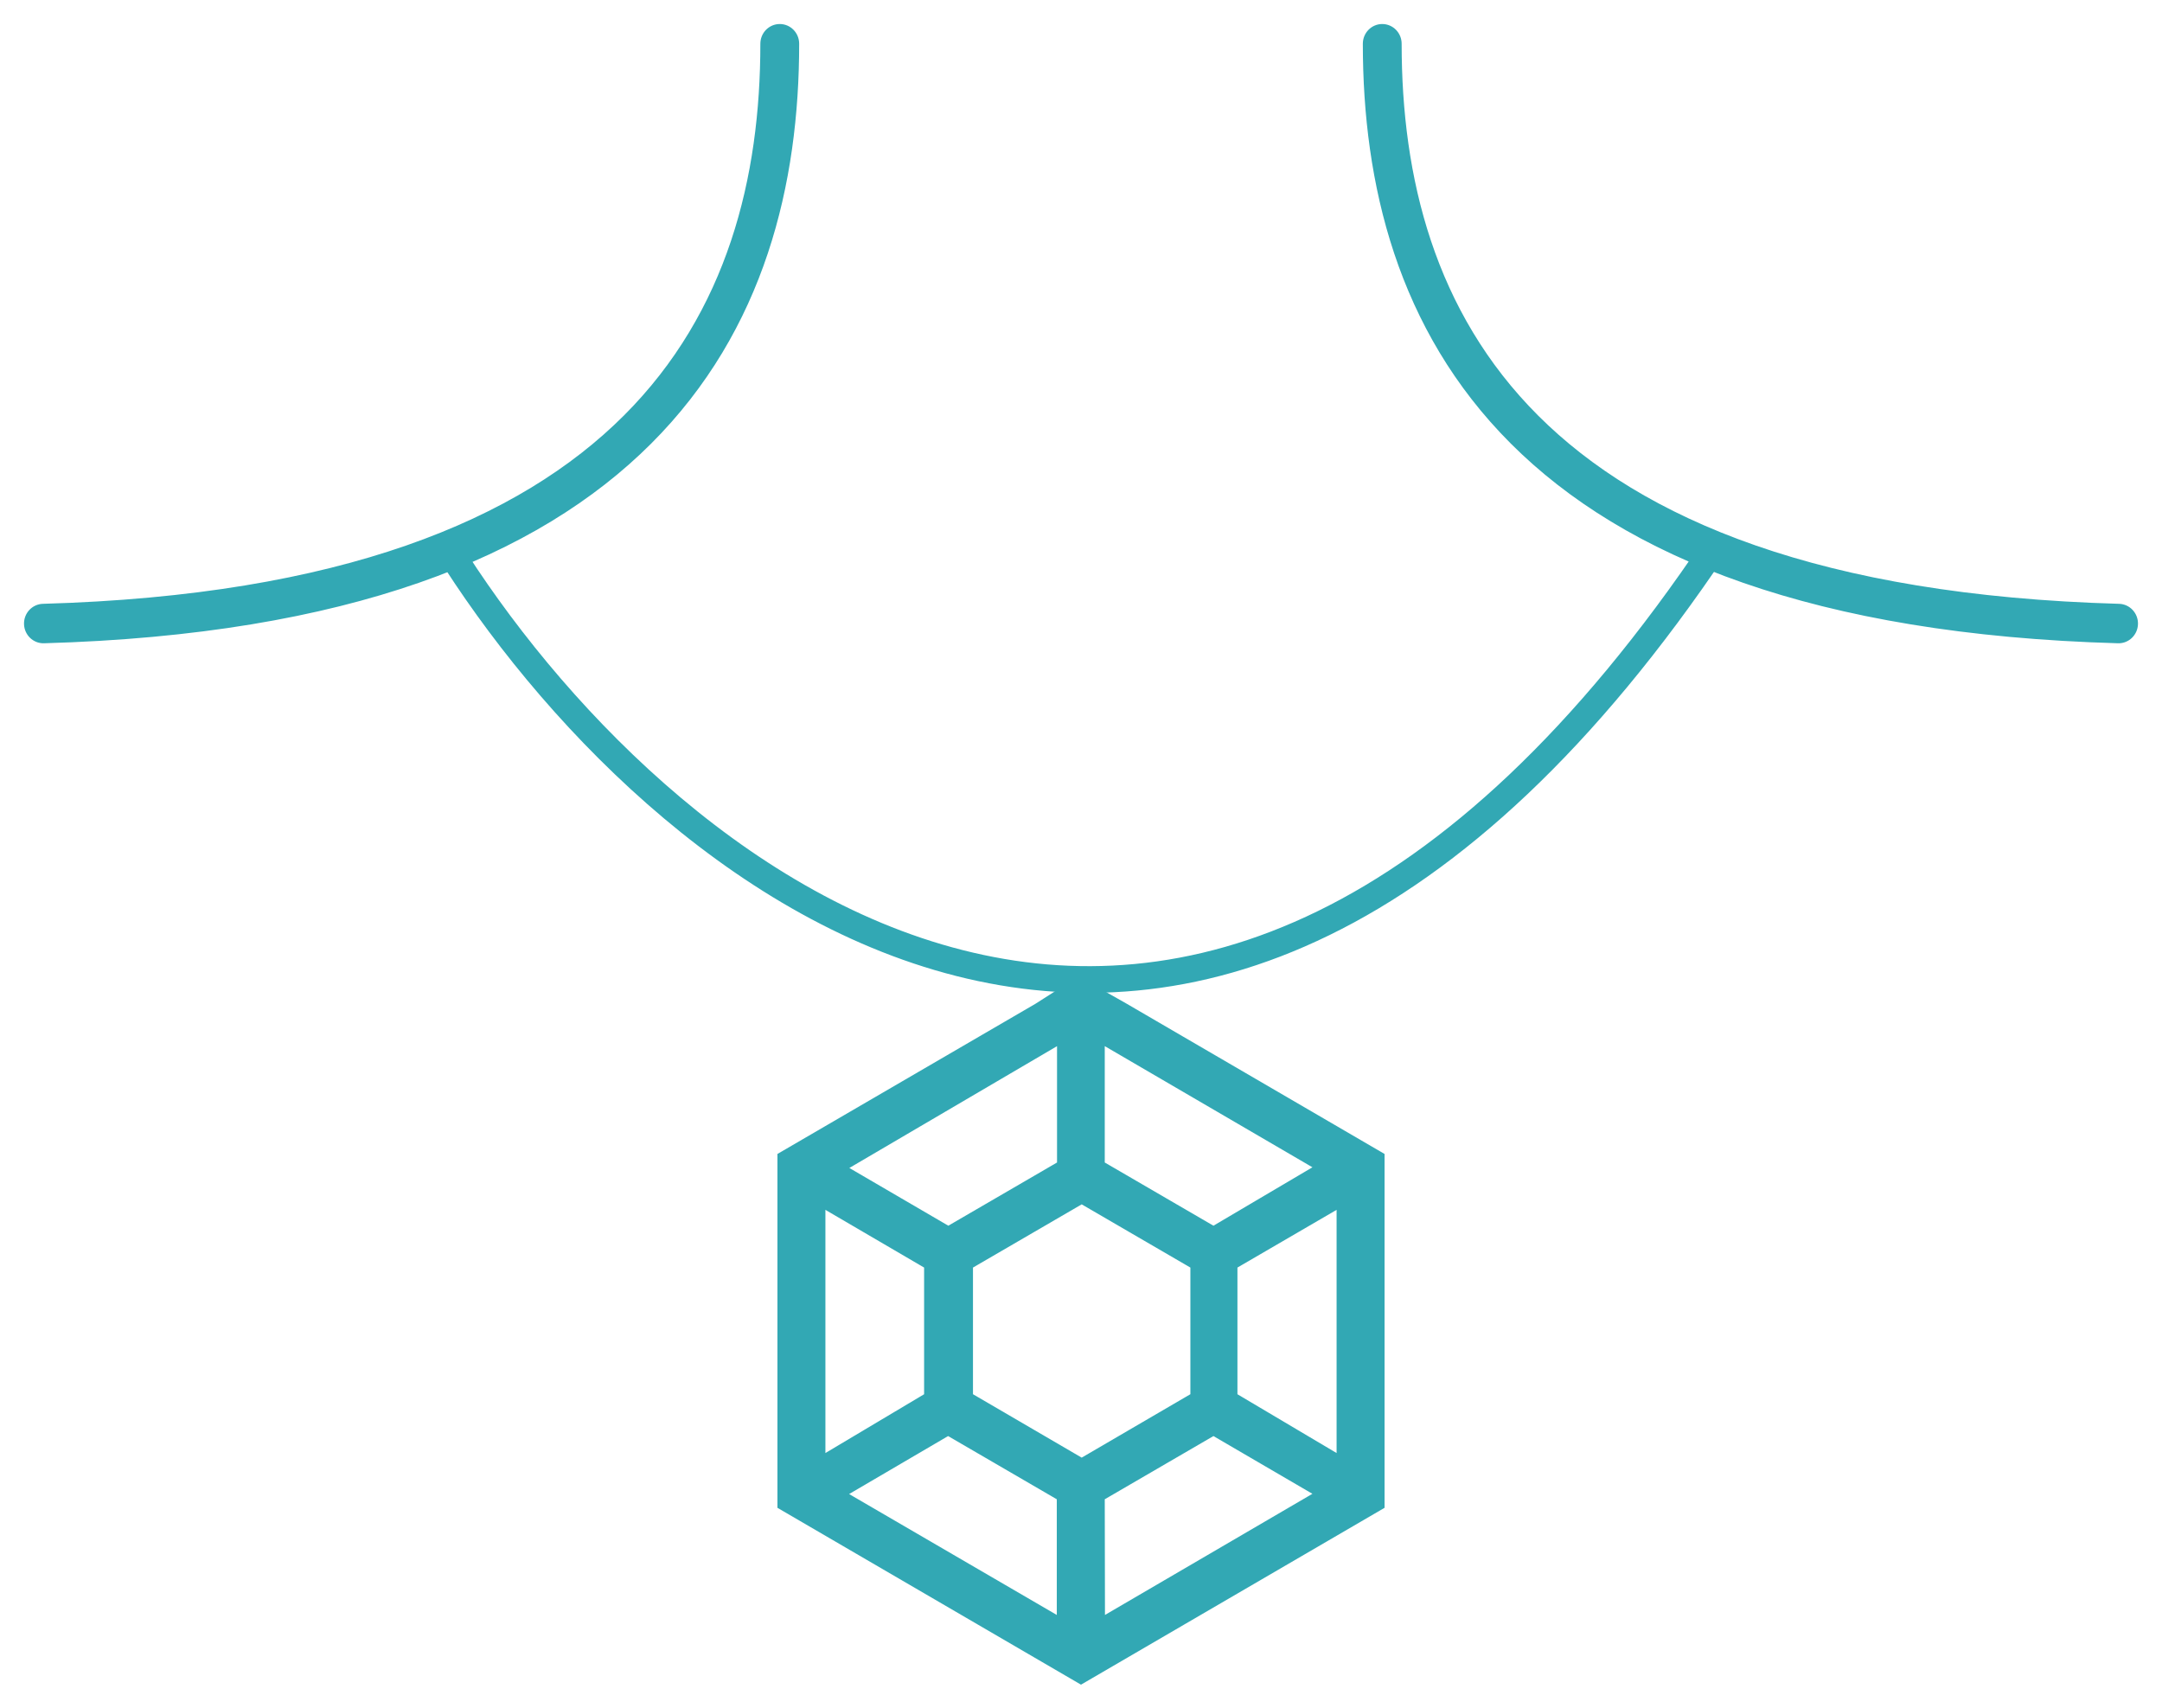
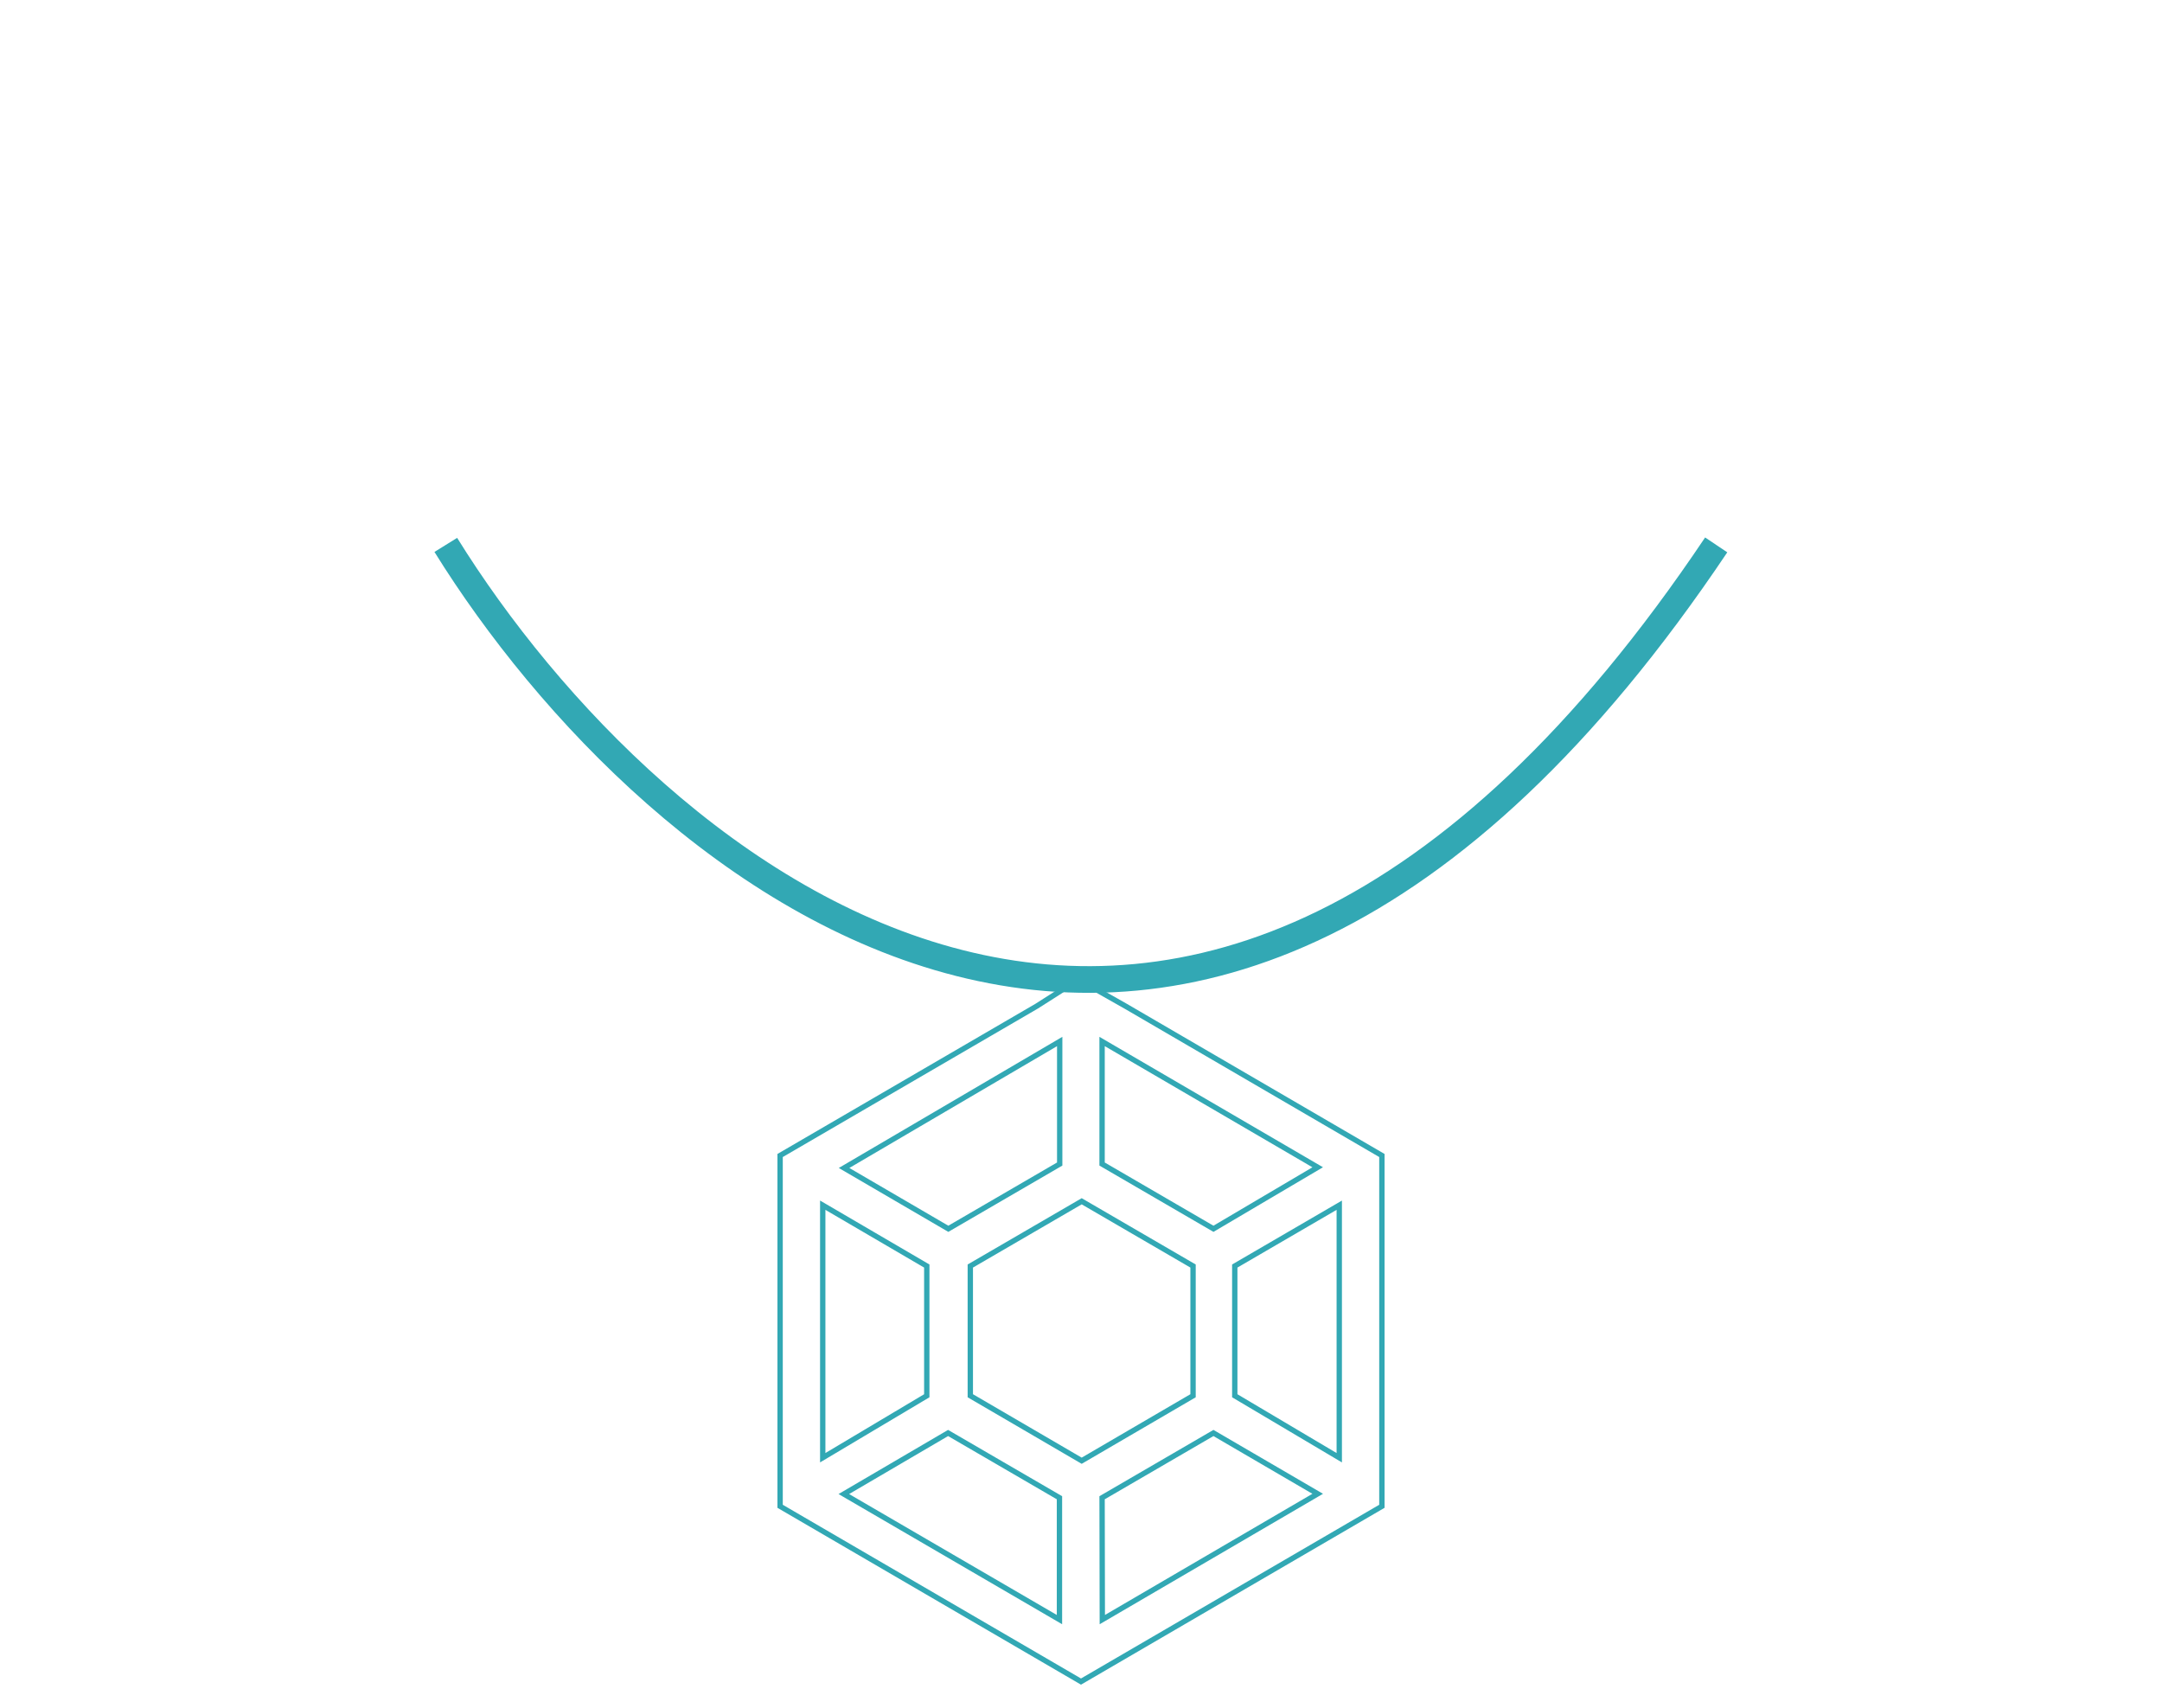
<svg xmlns="http://www.w3.org/2000/svg" width="81" height="64" viewBox="0 0 81 64" fill="none">
-   <path fill-rule="evenodd" clip-rule="evenodd" d="M29.214 1C29.561 1 29.841 1.286 29.841 1.639C29.841 6.852 28.561 12.316 24.324 16.55C20.093 20.778 13.017 23.678 1.644 24C1.298 24.009 1.01 23.732 1 23.379C0.991 23.026 1.263 22.732 1.61 22.723C12.809 22.405 19.526 19.555 23.446 15.638C27.36 11.726 28.587 6.648 28.587 1.639C28.587 1.286 28.868 1 29.214 1ZM51.786 1C52.132 1 52.413 1.286 52.413 1.639C52.413 6.648 53.64 11.726 57.554 15.638C61.474 19.555 68.192 22.405 79.39 22.723C79.737 22.732 80.009 23.026 80 23.379C79.99 23.732 79.702 24.009 79.356 24C67.983 23.678 60.907 20.778 56.676 16.55C52.439 12.316 51.159 6.852 51.159 1.639C51.159 1.286 51.439 1 51.786 1Z" fill="#32A8B4" />
-   <path fill-rule="evenodd" clip-rule="evenodd" d="M28.487 1.639C28.487 1.232 28.811 0.9 29.214 0.9C29.618 0.9 29.941 1.232 29.941 1.639C29.941 6.867 28.657 12.361 24.395 16.62C20.139 20.873 13.034 23.777 1.647 24.1C1.244 24.111 0.911 23.788 0.9 23.381C0.889 22.975 1.204 22.634 1.607 22.622C12.791 22.306 19.48 19.46 23.375 15.567C27.264 11.681 28.487 6.633 28.487 1.639ZM29.214 1.1C28.925 1.1 28.687 1.339 28.687 1.639C28.687 6.664 27.456 11.771 23.517 15.708C19.572 19.651 12.826 22.505 1.612 22.822C1.323 22.831 1.092 23.077 1.1 23.376C1.108 23.675 1.352 23.908 1.642 23.9C13 23.578 20.047 20.682 24.253 16.479C28.465 12.27 29.741 6.836 29.741 1.639C29.741 1.339 29.504 1.1 29.214 1.1ZM51.059 1.639C51.059 1.232 51.383 0.9 51.786 0.9C52.189 0.9 52.513 1.232 52.513 1.639C52.513 6.633 53.736 11.681 57.625 15.567C61.52 19.46 68.209 22.306 79.393 22.622C79.796 22.634 80.111 22.975 80.1 23.381C80.089 23.788 79.756 24.111 79.353 24.1C67.966 23.777 60.861 20.873 56.605 16.62C52.343 12.361 51.059 6.867 51.059 1.639ZM51.786 1.1C51.496 1.1 51.259 1.339 51.259 1.639C51.259 6.836 52.535 12.27 56.747 16.479C60.953 20.682 68 23.578 79.359 23.9C79.648 23.908 79.892 23.675 79.9 23.376C79.908 23.077 79.677 22.831 79.388 22.822C68.174 22.505 61.428 19.651 57.483 15.708C53.544 11.771 52.313 6.664 52.313 1.639C52.313 1.339 52.075 1.1 51.786 1.1Z" fill="#32A8B4" />
-   <path d="M40.406 36.697L38.843 37.693L29.227 43.29V56.433L40.5 63L51.773 56.433V43.29L42.166 37.693L40.406 36.697ZM40.526 54.726L36.353 52.292V47.431L40.526 45.005L44.698 47.431V52.292L40.526 54.726ZM39.702 43.611L35.529 46.036L31.623 43.758L39.702 39.019V43.611ZM34.722 47.431V52.292L30.824 54.614V45.153L34.722 47.431ZM35.52 53.687L39.693 56.112V60.678L31.614 55.974L35.52 53.687ZM41.29 56.112L45.462 53.687L49.369 55.965L41.298 60.678L41.29 56.112ZM46.261 52.292V47.431L50.176 45.153V54.614L46.261 52.292ZM45.462 46.036L41.29 43.611V39.019L49.369 43.732L45.462 46.036Z" fill="#32A8B4" />
  <path fill-rule="evenodd" clip-rule="evenodd" d="M40.403 36.58L42.216 37.607L51.873 43.233V56.49L40.5 63.116L29.127 56.49V43.233L38.791 37.608L40.403 36.58ZM40.409 36.814L38.893 37.78L29.327 43.348V56.376L40.5 62.884L51.673 56.376V43.348L42.116 37.78L42.115 37.78L40.409 36.814ZM39.802 38.844V43.668L35.529 46.152L31.425 43.758L39.802 38.844ZM41.19 38.845L49.566 43.731L45.463 46.152L41.19 43.668V38.845ZM41.39 39.193V43.553L45.462 45.921L49.171 43.732L41.39 39.193ZM31.821 43.758L35.529 45.921L39.602 43.553V39.194L31.821 43.758ZM40.526 44.89L44.798 47.374V52.349L40.526 54.842L36.253 52.349V47.374L40.526 44.89ZM36.453 47.489V52.234L40.526 54.61L44.598 52.234V47.489L40.526 45.121L36.453 47.489ZM30.724 44.978L34.822 47.374V52.349L30.724 54.789V44.978ZM50.276 44.979V54.789L46.161 52.349V47.374L50.276 44.979ZM46.361 47.489V52.235L50.076 54.438V45.327L46.361 47.489ZM30.924 45.327V54.438L34.622 52.235V47.489L30.924 45.327ZM35.52 53.571L39.793 56.055V60.852L31.416 55.974L35.52 53.571ZM45.462 53.571L49.567 55.965L41.199 60.852L41.19 56.055L45.462 53.571ZM35.521 53.802L31.812 55.974L39.593 60.504V56.17L35.521 53.802ZM41.39 56.17L41.398 60.504L49.17 55.965L45.462 53.802L41.39 56.17Z" fill="#32A8B4" />
  <path fill-rule="evenodd" clip-rule="evenodd" d="M35.823 36.565C27.169 34.369 20.122 26.871 16.277 20.678L17.127 20.151C20.91 26.245 27.776 33.492 36.069 35.596C40.198 36.644 44.692 36.422 49.373 34.134C54.064 31.842 58.972 27.46 63.883 20.136L64.713 20.693C59.738 28.113 54.708 32.64 49.812 35.032C44.908 37.429 40.169 37.668 35.823 36.565Z" fill="#32A8B4" />
</svg>